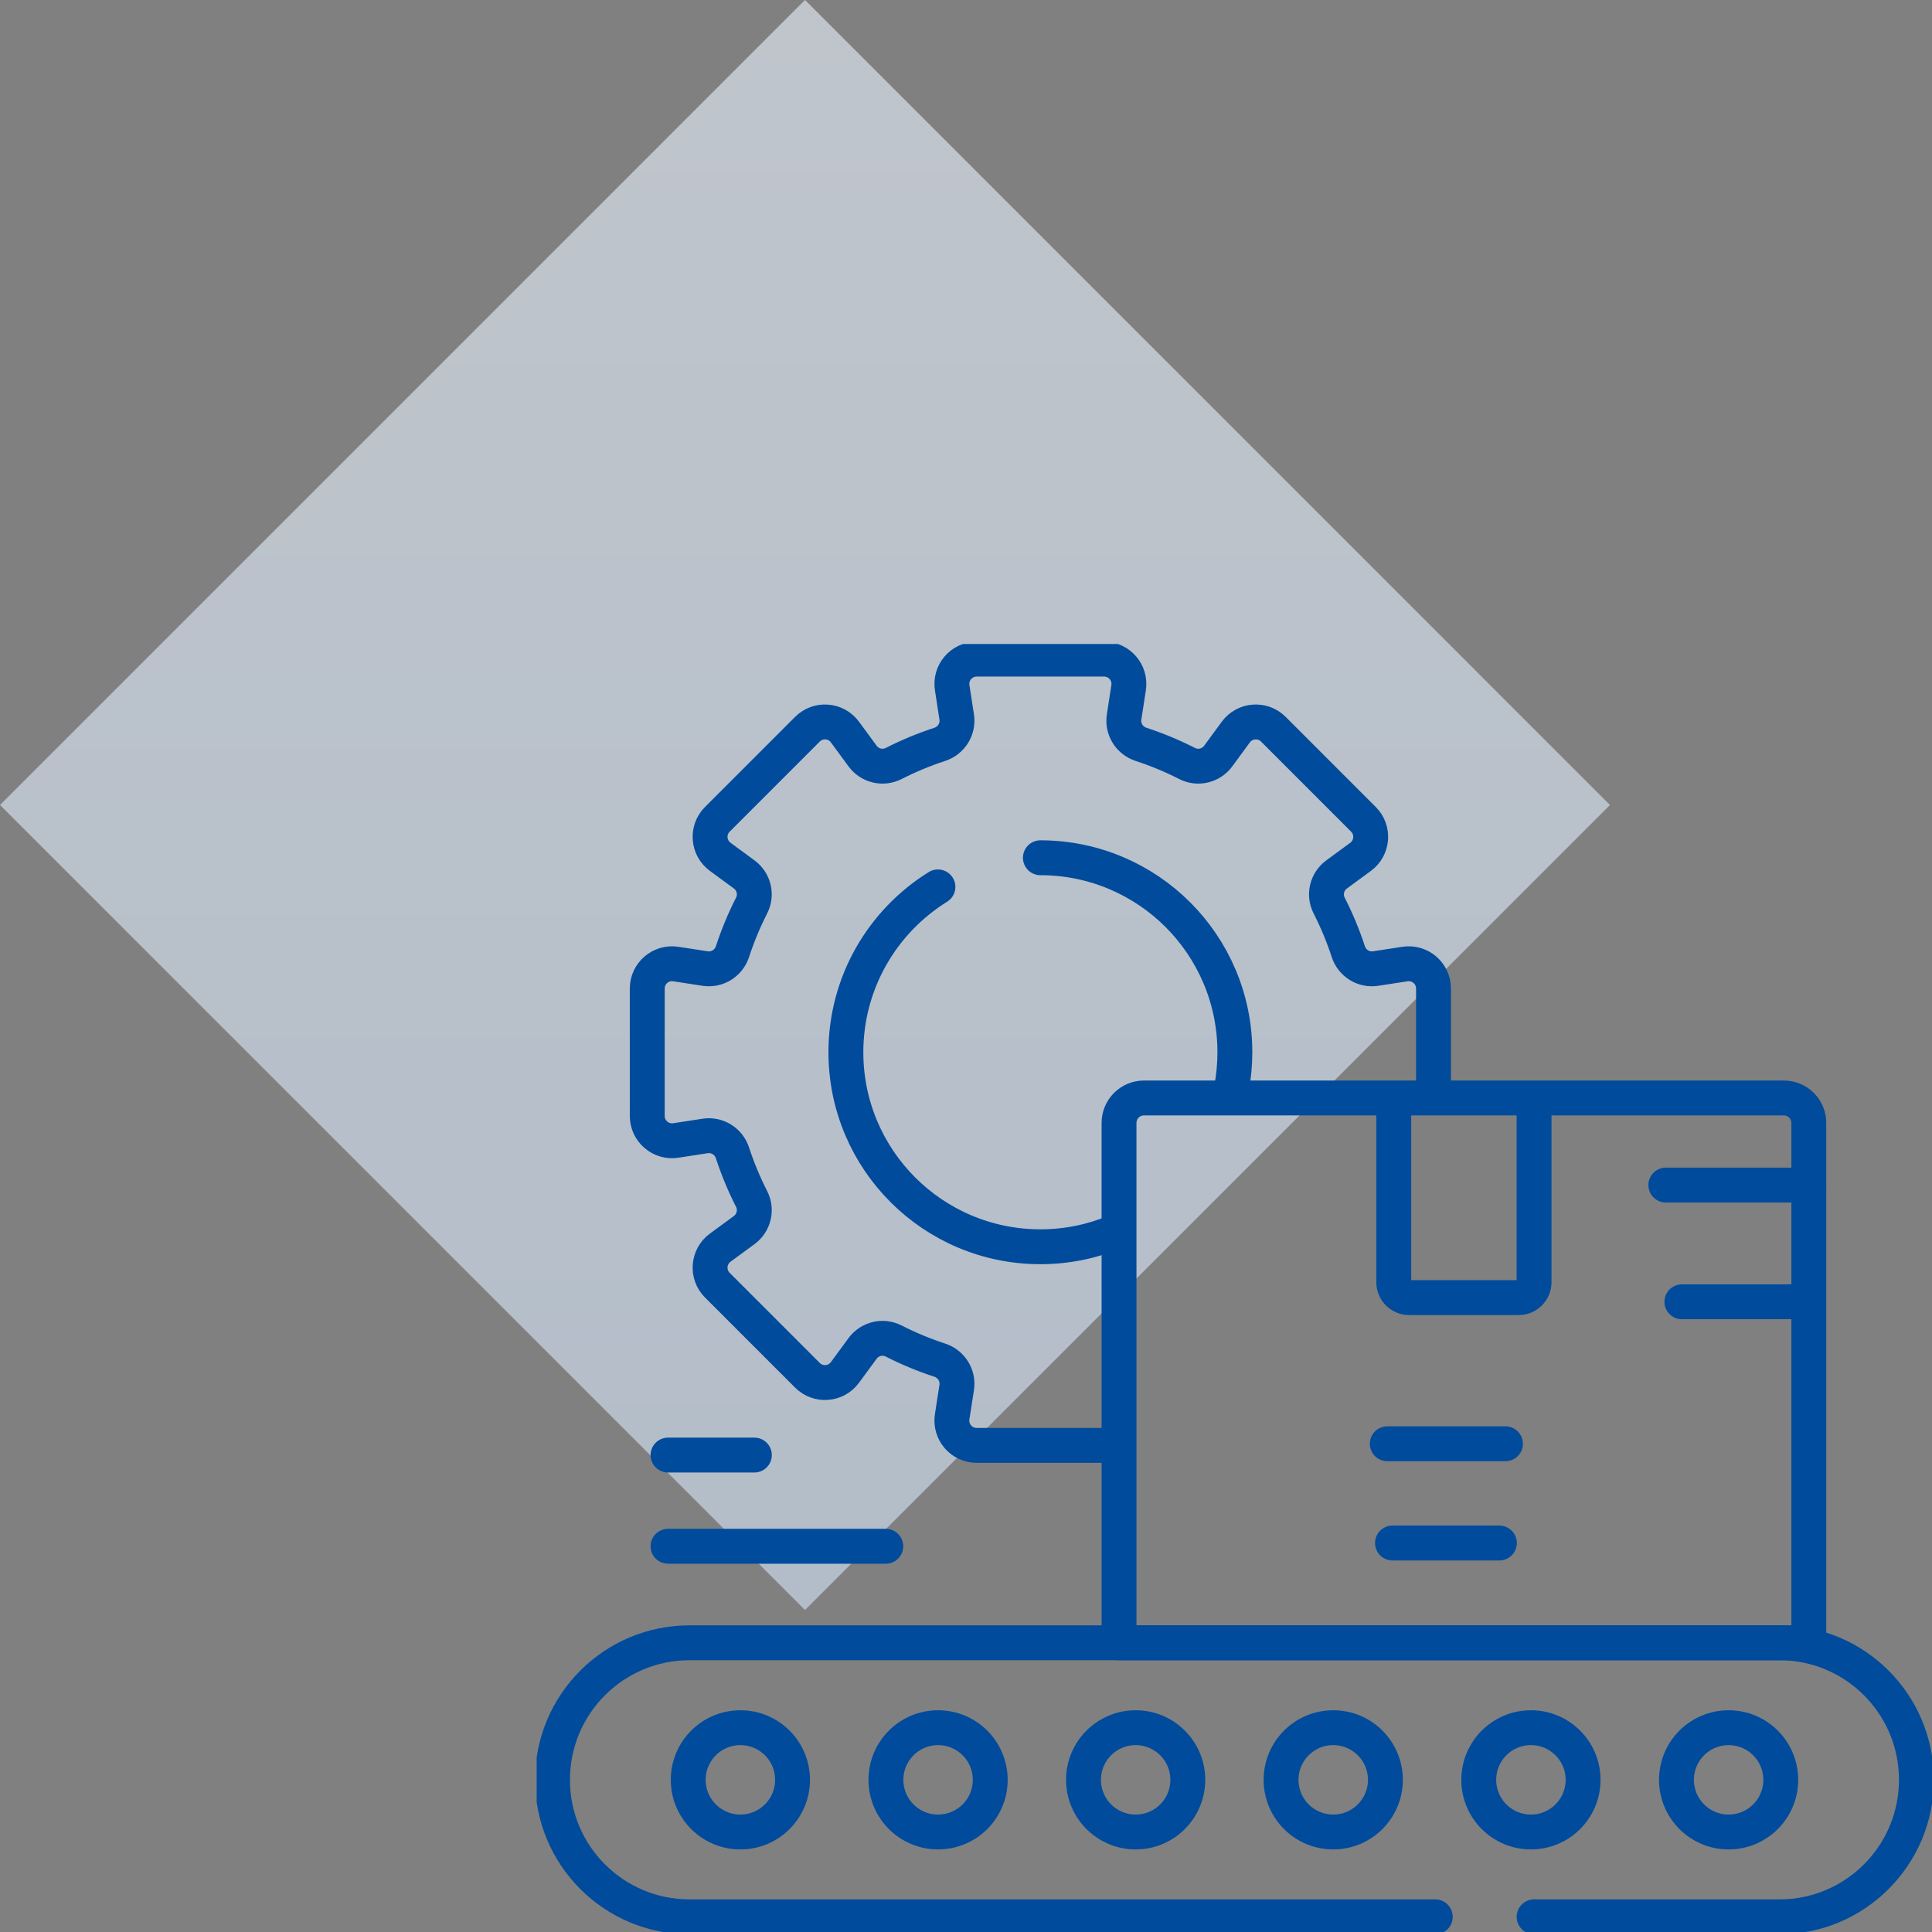
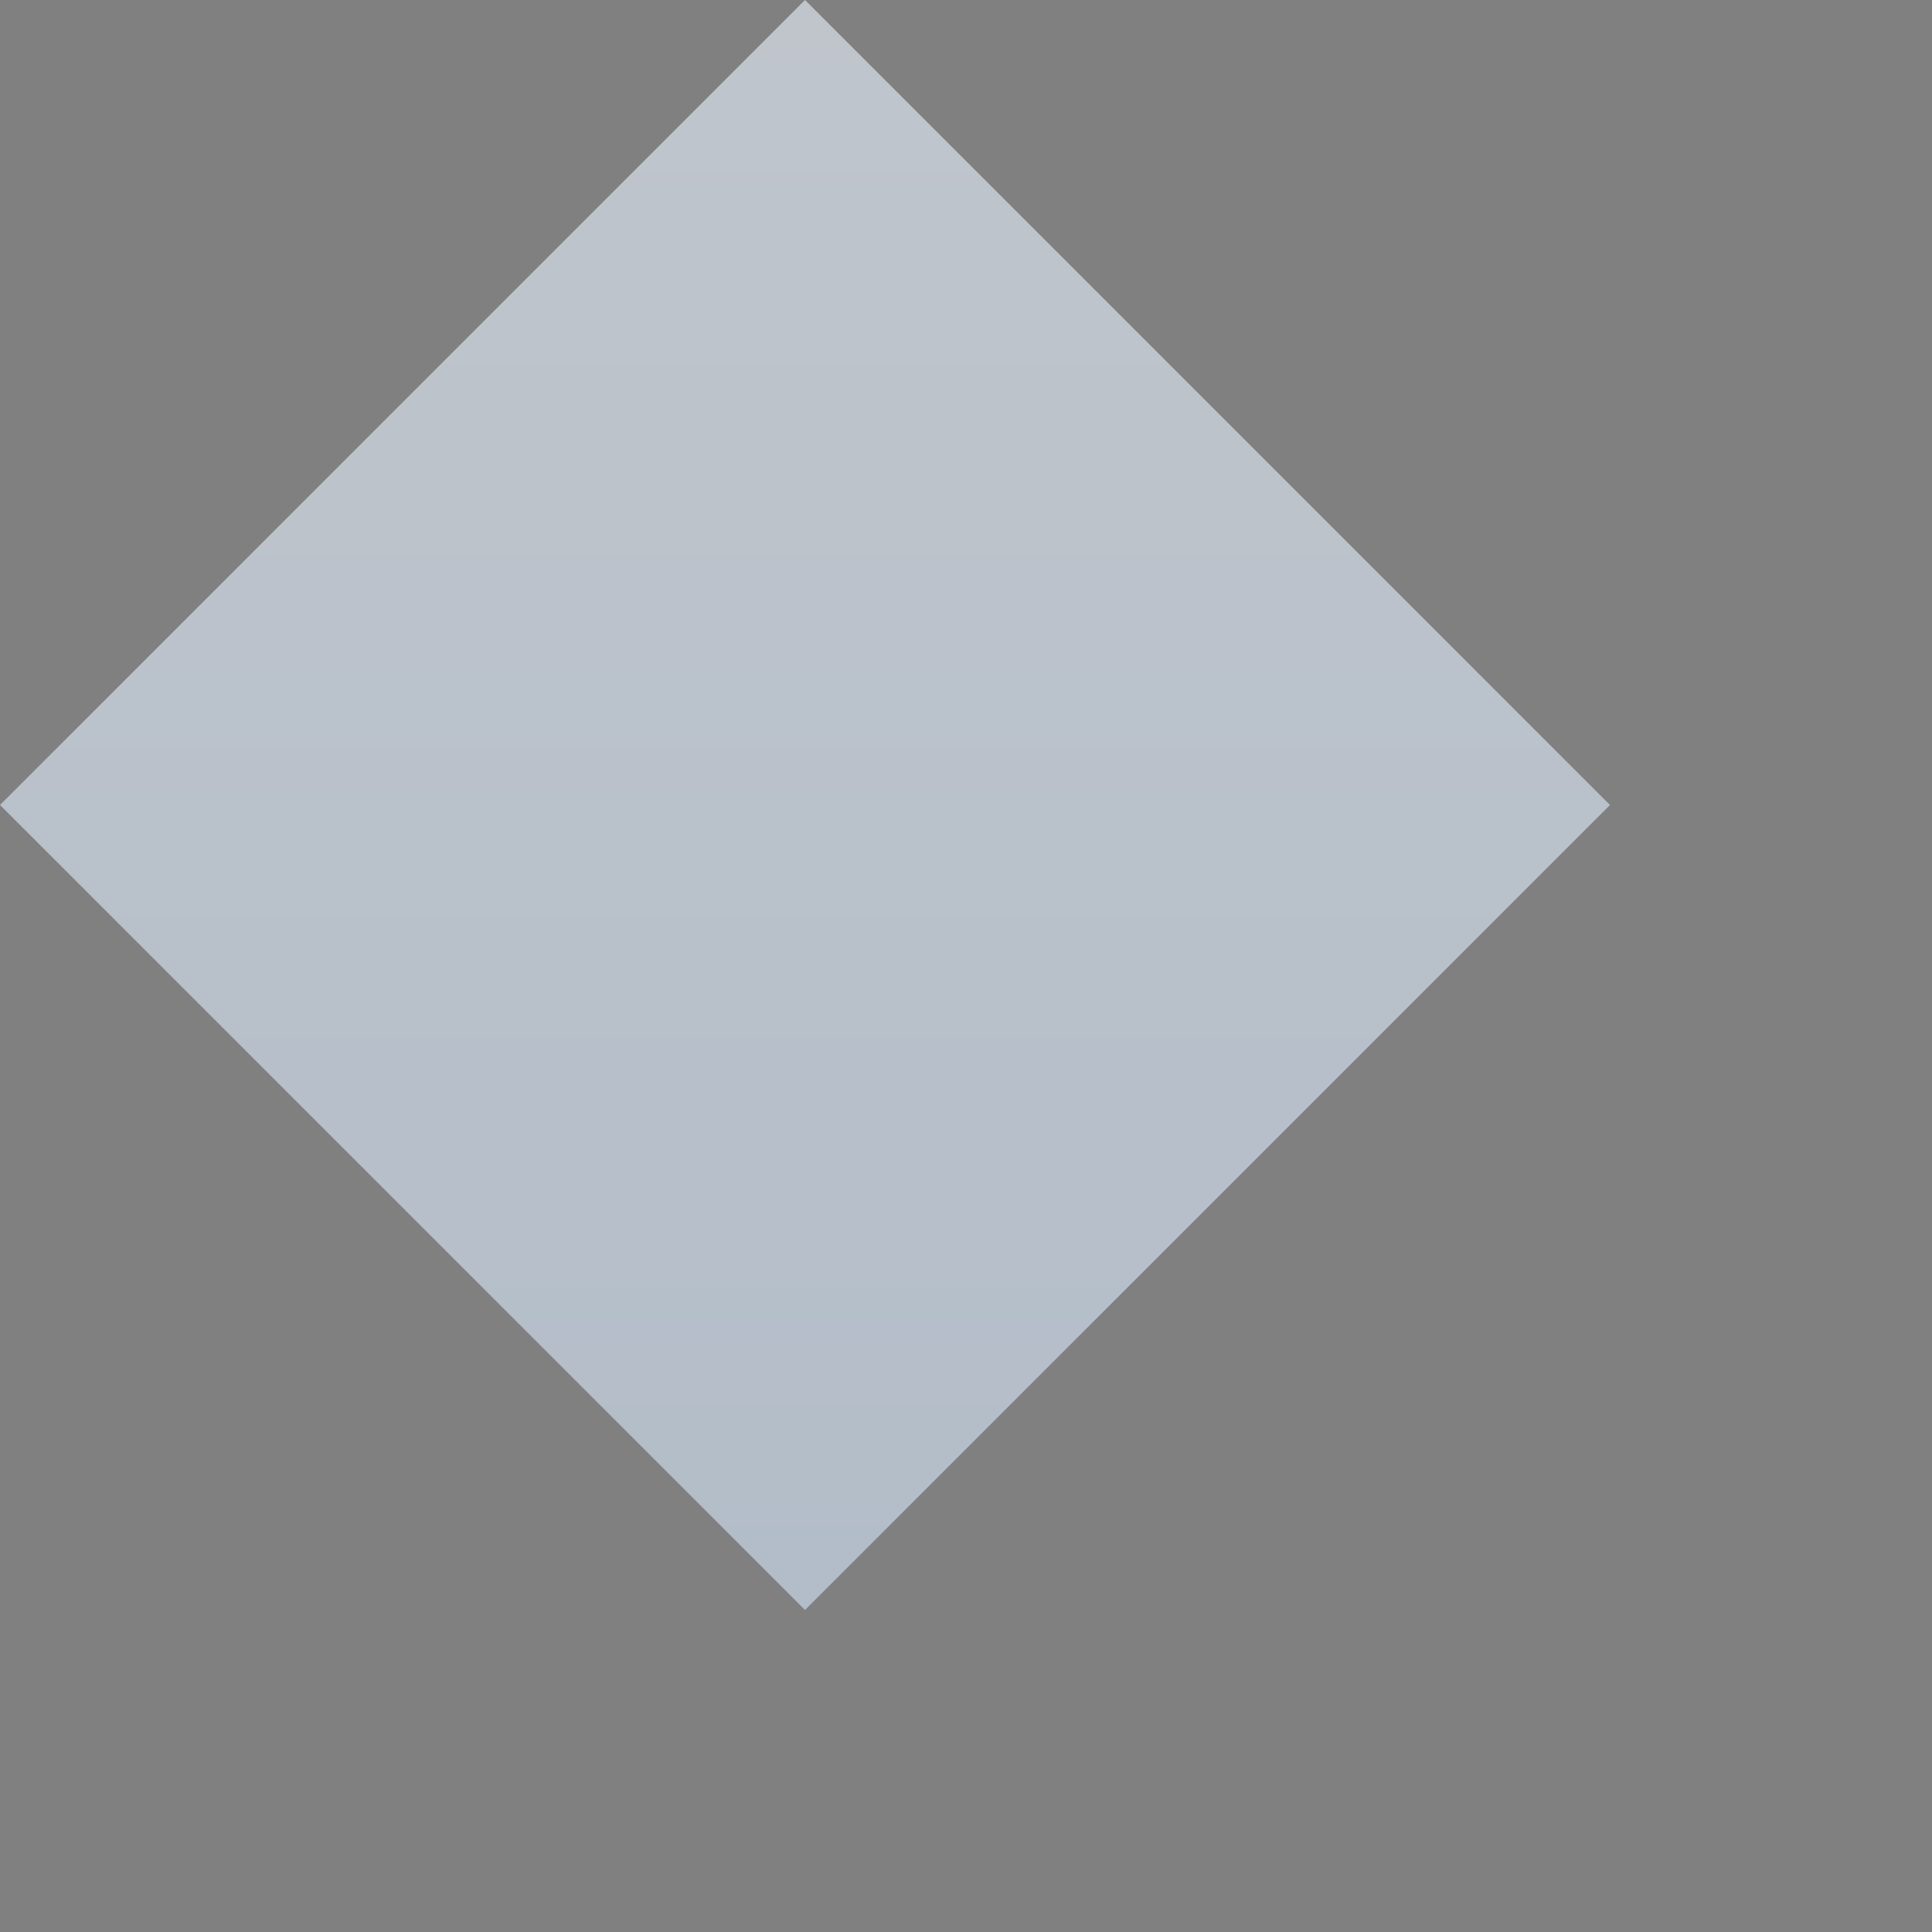
<svg xmlns="http://www.w3.org/2000/svg" width="72" height="72" viewBox="0 0 72 72" fill="none">
  <rect x="0" y="0" width="72" height="72" fill="#808080" stroke="none" />
  <path opacity="0.6" d="M30 0L60 30L30 60L0 30L30 0Z" fill="url(#paint0_linear_3918_23571)" />
  <g clip-path="url(#clip0_3918_23571)">
    <path d="M53.423 40.527V36.84C53.423 36.274 52.919 35.841 52.359 35.927L51.266 36.095C50.818 36.164 50.388 35.896 50.247 35.464C50.054 34.873 49.815 34.299 49.533 33.745C49.329 33.344 49.448 32.853 49.812 32.587L50.705 31.932C51.161 31.597 51.212 30.934 50.811 30.534L47.453 27.175C47.053 26.775 46.39 26.826 46.055 27.282L45.4 28.175C45.134 28.539 44.643 28.658 44.242 28.454C43.688 28.172 43.113 27.933 42.523 27.74C42.091 27.599 41.823 27.169 41.892 26.721L42.06 25.627C42.146 25.068 41.713 24.564 41.147 24.564H36.398C35.832 24.564 35.399 25.068 35.485 25.627L35.653 26.721C35.722 27.169 35.453 27.599 35.022 27.74C34.431 27.933 33.857 28.172 33.303 28.454C32.901 28.658 32.411 28.539 32.145 28.175L31.489 27.282C31.155 26.826 30.492 26.775 30.092 27.175L26.733 30.534C26.333 30.934 26.384 31.597 26.84 31.931L27.733 32.587C28.096 32.853 28.216 33.343 28.011 33.745C27.729 34.299 27.491 34.873 27.297 35.464C27.156 35.896 26.727 36.164 26.278 36.095L25.185 35.927C24.626 35.841 24.121 36.274 24.121 36.84V41.589C24.121 42.155 24.626 42.588 25.185 42.502L26.278 42.334C26.727 42.265 27.156 42.533 27.297 42.965C27.492 43.559 27.731 44.134 28.011 44.684C28.216 45.085 28.096 45.576 27.733 45.842L26.84 46.497C26.384 46.832 26.333 47.495 26.733 47.895L30.091 51.253C30.492 51.654 31.154 51.603 31.489 51.147L32.144 50.254C32.411 49.89 32.901 49.77 33.303 49.975C33.856 50.257 34.431 50.496 35.022 50.689C35.453 50.83 35.722 51.26 35.653 51.708L35.484 52.801C35.398 53.361 35.831 53.865 36.397 53.865H41.147M38.772 31.966C42.775 31.966 46.02 35.212 46.02 39.215C46.02 39.674 45.977 40.124 45.896 40.559M41.545 45.913C40.691 46.267 39.755 46.463 38.772 46.463C34.769 46.463 31.524 43.218 31.524 39.215C31.524 36.612 32.895 34.331 34.954 33.052" stroke="#004B9C" stroke-width="1.3" stroke-miterlimit="10" stroke-linecap="round" stroke-linejoin="round" />
    <path d="M53.489 71.435H25.697C22.876 71.435 20.59 69.149 20.59 66.329C20.59 63.508 22.876 61.222 25.697 61.222H66.313C69.133 61.222 71.419 63.508 71.419 66.329C71.419 69.149 69.133 71.435 66.313 71.435H57.171" stroke="#004B9C" stroke-width="1.3" stroke-miterlimit="10" stroke-linecap="round" stroke-linejoin="round" />
    <path d="M27.592 68.273C28.666 68.273 29.536 67.403 29.536 66.329C29.536 65.256 28.666 64.386 27.592 64.386C26.519 64.386 25.648 65.256 25.648 66.329C25.648 67.403 26.519 68.273 27.592 68.273Z" stroke="#004B9C" stroke-width="1.3" stroke-miterlimit="10" stroke-linecap="round" stroke-linejoin="round" />
-     <path d="M34.959 68.273C36.033 68.273 36.903 67.403 36.903 66.329C36.903 65.256 36.033 64.386 34.959 64.386C33.886 64.386 33.016 65.256 33.016 66.329C33.016 67.403 33.886 68.273 34.959 68.273Z" stroke="#004B9C" stroke-width="1.3" stroke-miterlimit="10" stroke-linecap="round" stroke-linejoin="round" />
+     <path d="M34.959 68.273C36.033 68.273 36.903 67.403 36.903 66.329C36.903 65.256 36.033 64.386 34.959 64.386C33.886 64.386 33.016 65.256 33.016 66.329Z" stroke="#004B9C" stroke-width="1.3" stroke-miterlimit="10" stroke-linecap="round" stroke-linejoin="round" />
    <path d="M42.323 68.273C43.396 68.273 44.266 67.403 44.266 66.329C44.266 65.256 43.396 64.386 42.323 64.386C41.249 64.386 40.379 65.256 40.379 66.329C40.379 67.403 41.249 68.273 42.323 68.273Z" stroke="#004B9C" stroke-width="1.3" stroke-miterlimit="10" stroke-linecap="round" stroke-linejoin="round" />
    <path d="M49.686 68.273C50.759 68.273 51.63 67.403 51.63 66.329C51.63 65.256 50.759 64.386 49.686 64.386C48.612 64.386 47.742 65.256 47.742 66.329C47.742 67.403 48.612 68.273 49.686 68.273Z" stroke="#004B9C" stroke-width="1.3" stroke-miterlimit="10" stroke-linecap="round" stroke-linejoin="round" />
    <path d="M57.053 68.273C58.127 68.273 58.997 67.403 58.997 66.329C58.997 65.256 58.127 64.386 57.053 64.386C55.98 64.386 55.109 65.256 55.109 66.329C55.109 67.403 55.98 68.273 57.053 68.273Z" stroke="#004B9C" stroke-width="1.3" stroke-miterlimit="10" stroke-linecap="round" stroke-linejoin="round" />
    <path d="M64.42 68.273C65.494 68.273 66.364 67.403 66.364 66.329C66.364 65.256 65.494 64.386 64.42 64.386C63.347 64.386 62.477 65.256 62.477 66.329C62.477 67.403 63.347 68.273 64.42 68.273Z" stroke="#004B9C" stroke-width="1.3" stroke-miterlimit="10" stroke-linecap="round" stroke-linejoin="round" />
    <path d="M67.409 61.222H41.703V41.846C41.703 41.6 41.801 41.364 41.975 41.19C42.149 41.016 42.385 40.918 42.631 40.918H66.481C66.727 40.918 66.963 41.016 67.137 41.19C67.311 41.364 67.409 41.6 67.409 41.846V61.222Z" stroke="#004B9C" stroke-width="1.3" stroke-miterlimit="10" stroke-linecap="round" stroke-linejoin="round" />
    <path d="M57.17 41.122V47.786C57.17 47.938 57.109 48.084 57.002 48.191C56.894 48.299 56.749 48.359 56.597 48.359H52.514C52.362 48.359 52.217 48.299 52.109 48.191C52.002 48.084 51.941 47.938 51.941 47.786V41.122M51.7 53.805H56.104M62.081 44.164H67.408M62.679 48.514H67.242M51.894 57.504H55.878M24.895 57.625H33.011M24.895 54.226H28.113" stroke="#004B9C" stroke-width="1.3" stroke-miterlimit="10" stroke-linecap="round" stroke-linejoin="round" />
  </g>
  <defs>
    <linearGradient id="paint0_linear_3918_23571" x1="30" y1="0" x2="30" y2="60" gradientUnits="userSpaceOnUse">
      <stop stop-color="#EBF4FF" />
      <stop offset="1" stop-color="#D5E6FA" />
    </linearGradient>
    <clipPath id="clip0_3918_23571">
-       <rect width="52" height="48" fill="white" transform="translate(20 24)" />
-     </clipPath>
+       </clipPath>
  </defs>
</svg>